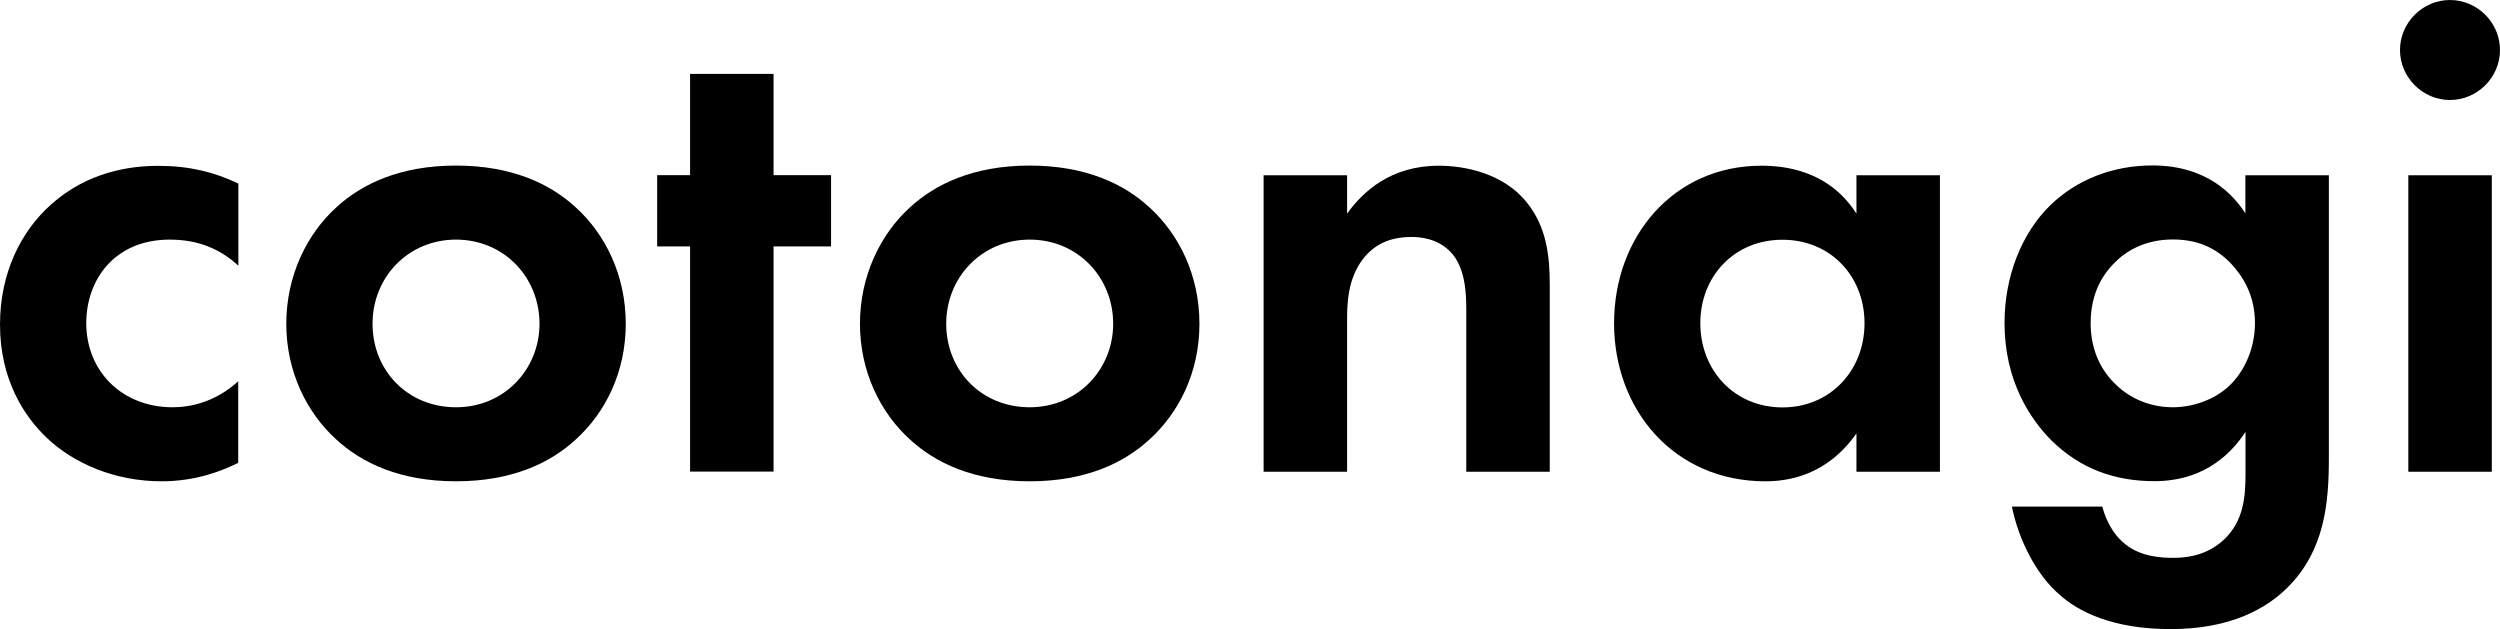
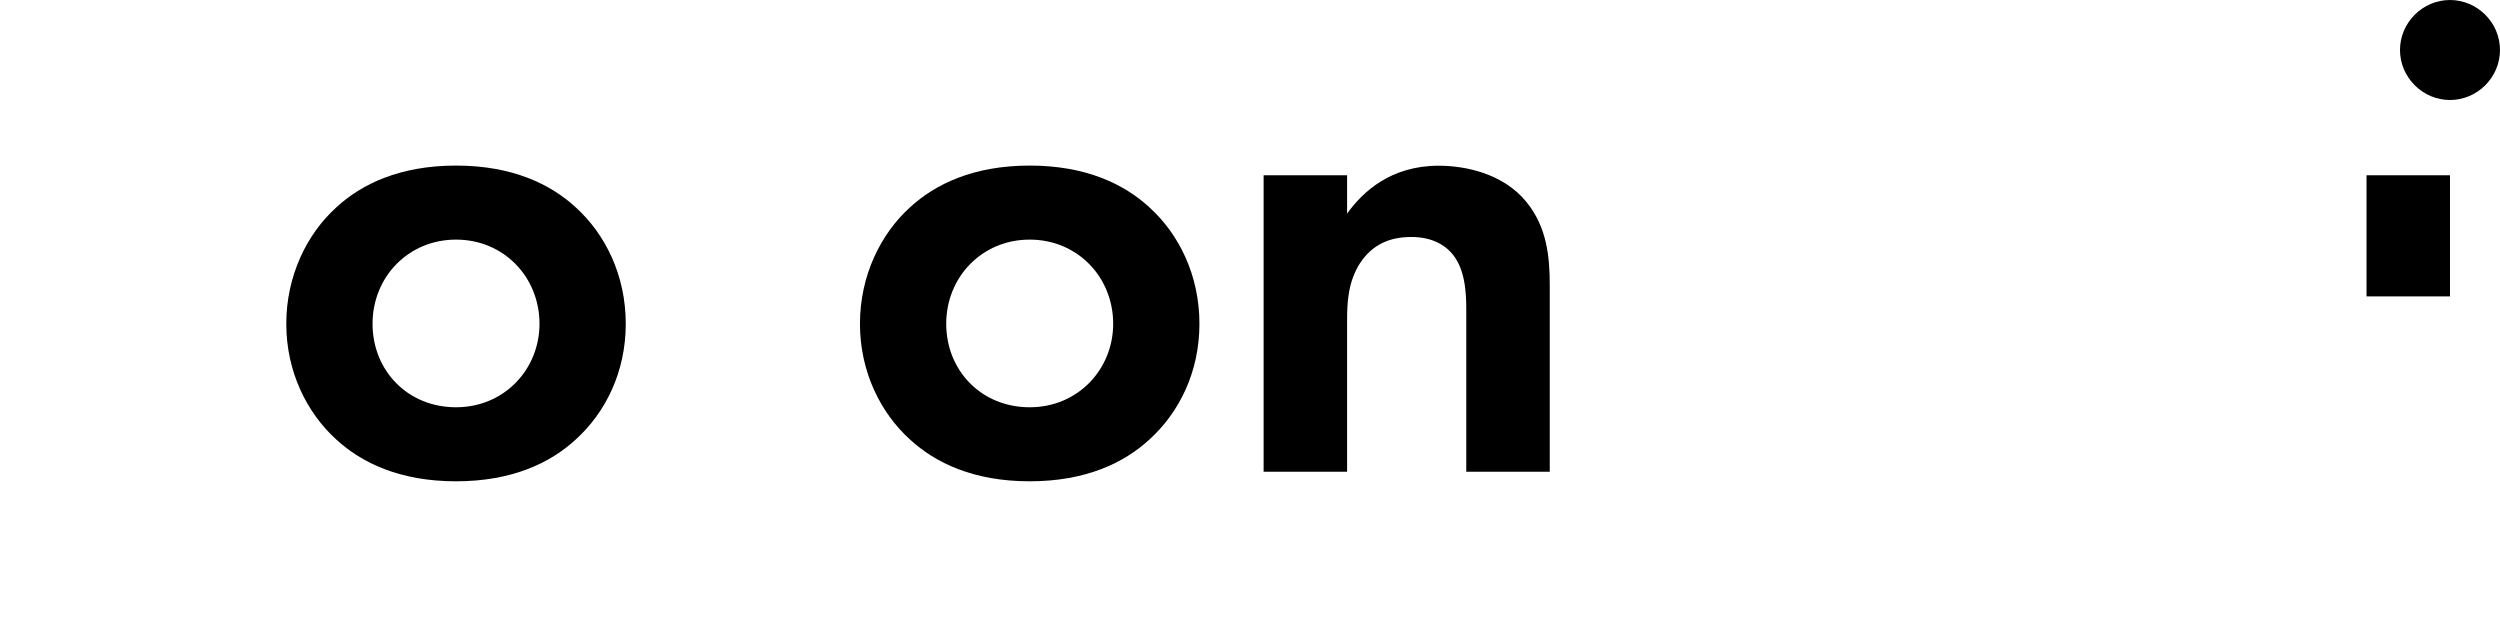
<svg xmlns="http://www.w3.org/2000/svg" viewBox="0 0 179.98 45.29" id="_レイヤー_2">
  <defs>
    <style>.cls-1{stroke-width:0px;}</style>
  </defs>
  <g id="_レイヤー_1-2">
-     <path d="m17.15,19.12c-1.28-1.18-2.86-1.87-4.93-1.87-3.99,0-6.01,2.91-6.01,6.01,0,3.5,2.61,6.06,6.21,6.06,1.33,0,3.1-.39,4.73-1.87v5.87c-1.18.59-3.06,1.33-5.52,1.33-3.35,0-6.31-1.28-8.23-3.1-1.63-1.53-3.4-4.19-3.4-8.18,0-3.75,1.53-6.75,3.7-8.67,2.61-2.32,5.62-2.76,7.69-2.76,2.22,0,4.04.44,5.77,1.28v5.91Z" class="cls-1" />
    <path d="m41.45,14.93c2.12,1.92,3.6,4.88,3.6,8.38s-1.48,6.41-3.6,8.33c-1.82,1.68-4.58,3.01-8.62,3.01s-6.8-1.33-8.62-3.01c-2.12-1.92-3.6-4.88-3.6-8.33s1.48-6.46,3.6-8.38c1.82-1.68,4.58-3.01,8.62-3.01s6.8,1.33,8.62,3.01Zm-2.61,8.38c0-3.35-2.56-6.06-6.01-6.06s-6.01,2.71-6.01,6.06,2.51,6.01,6.01,6.01,6.01-2.76,6.01-6.01Z" class="cls-1" />
-     <path d="m55.69,17.74v16.21h-6.01v-16.21h-2.37v-5.13h2.37v-7.29h6.01v7.29h4.14v5.13h-4.14Z" class="cls-1" />
    <path d="m82.75,14.93c2.12,1.92,3.6,4.88,3.6,8.38s-1.48,6.41-3.6,8.33c-1.82,1.68-4.58,3.01-8.62,3.01s-6.8-1.33-8.62-3.01c-2.12-1.92-3.6-4.88-3.6-8.33s1.48-6.46,3.6-8.38c1.82-1.68,4.58-3.01,8.62-3.01s6.8,1.33,8.62,3.01Zm-2.61,8.38c0-3.35-2.56-6.06-6.01-6.06s-6.01,2.71-6.01,6.06,2.51,6.01,6.01,6.01,6.01-2.76,6.01-6.01Z" class="cls-1" />
    <path d="m90.97,12.62h6.01v2.76c1.13-1.58,3.15-3.45,6.6-3.45,1.87,0,4.63.54,6.31,2.61,1.48,1.82,1.68,3.94,1.68,6.01v13.41h-6.01v-11.63c0-1.18-.05-3.06-1.13-4.19-.94-.99-2.22-1.08-2.81-1.08-1.58,0-2.81.54-3.7,1.87-.89,1.38-.94,2.91-.94,4.14v10.89h-6.01V12.62Z" class="cls-1" />
-     <path d="m133.65,12.62h6.01v21.34h-6.01v-2.76c-2.17,3.1-5.03,3.45-6.56,3.45-6.56,0-10.89-5.13-10.89-11.38s4.29-11.34,10.6-11.34c1.63,0,4.83.3,6.85,3.45v-2.76Zm-11.24,10.65c0,3.4,2.46,6.06,5.91,6.06s5.91-2.66,5.91-6.06-2.46-6.01-5.91-6.01-5.91,2.61-5.91,6.01Z" class="cls-1" />
-     <path d="m161.65,12.62h6.01v20.35c0,3.25-.3,6.65-2.96,9.31-1.48,1.48-4.04,3.01-8.43,3.01-4.14,0-6.6-1.23-7.98-2.46-1.68-1.43-2.96-3.94-3.45-6.36h6.51c.25.99.79,1.97,1.48,2.56,1.18,1.08,2.81,1.13,3.65,1.13,1.73,0,2.86-.59,3.65-1.33,1.38-1.33,1.53-3.01,1.53-4.73v-3.01c-2.07,3.15-4.93,3.55-6.56,3.55-2.86,0-5.32-.89-7.39-2.91-1.58-1.58-3.4-4.34-3.4-8.48,0-3.35,1.23-6.46,3.3-8.48,1.87-1.82,4.48-2.86,7.34-2.86,3.99,0,5.87,2.17,6.7,3.45v-2.76Zm-9.22,6.11c-.99.89-1.92,2.32-1.92,4.53,0,1.87.69,3.25,1.58,4.19,1.28,1.38,2.91,1.87,4.34,1.87s2.96-.54,3.99-1.48c1.23-1.13,1.92-2.86,1.92-4.58,0-2.02-.89-3.4-1.73-4.29-1.18-1.23-2.56-1.73-4.19-1.73-1.92,0-3.25.79-3.99,1.48Z" class="cls-1" />
-     <path d="m176.38,0c1.97,0,3.6,1.63,3.6,3.6s-1.63,3.6-3.6,3.6-3.6-1.63-3.6-3.6,1.63-3.6,3.6-3.6Zm3.01,12.62v21.34h-6.01V12.62h6.01Z" class="cls-1" />
+     <path d="m176.38,0c1.97,0,3.6,1.63,3.6,3.6s-1.63,3.6-3.6,3.6-3.6-1.63-3.6-3.6,1.63-3.6,3.6-3.6Zv21.34h-6.01V12.62h6.01Z" class="cls-1" />
  </g>
</svg>